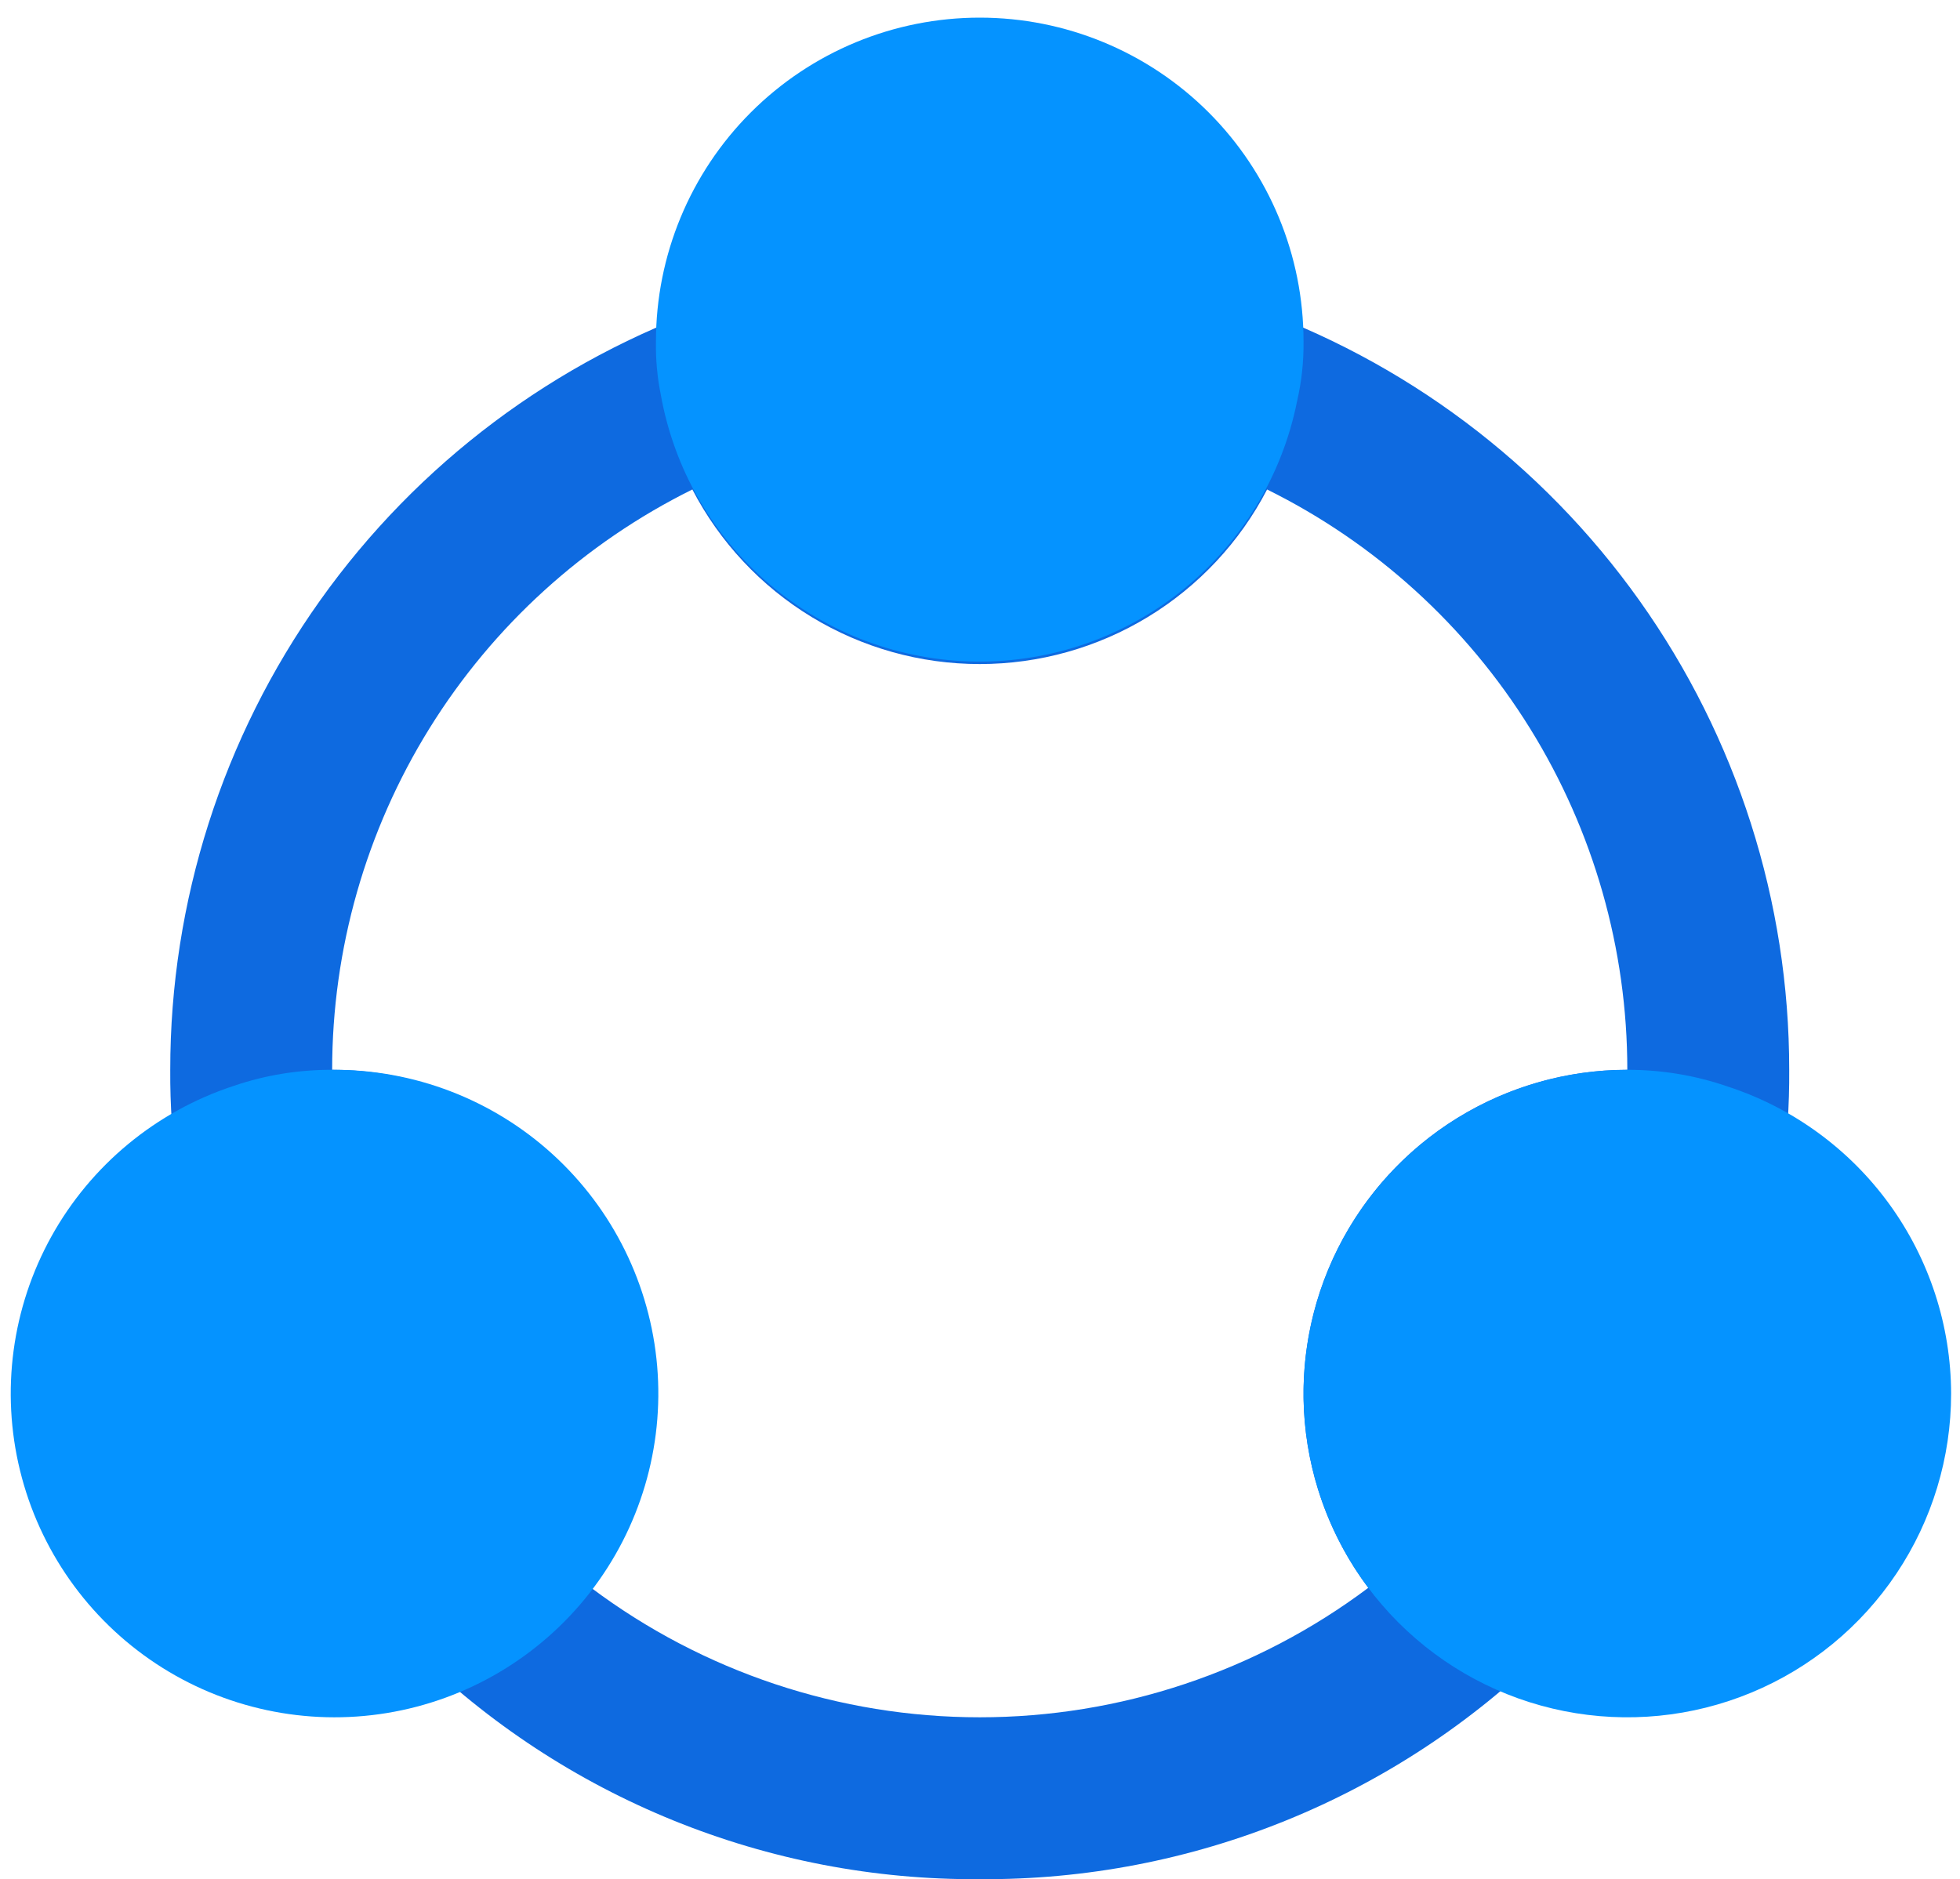
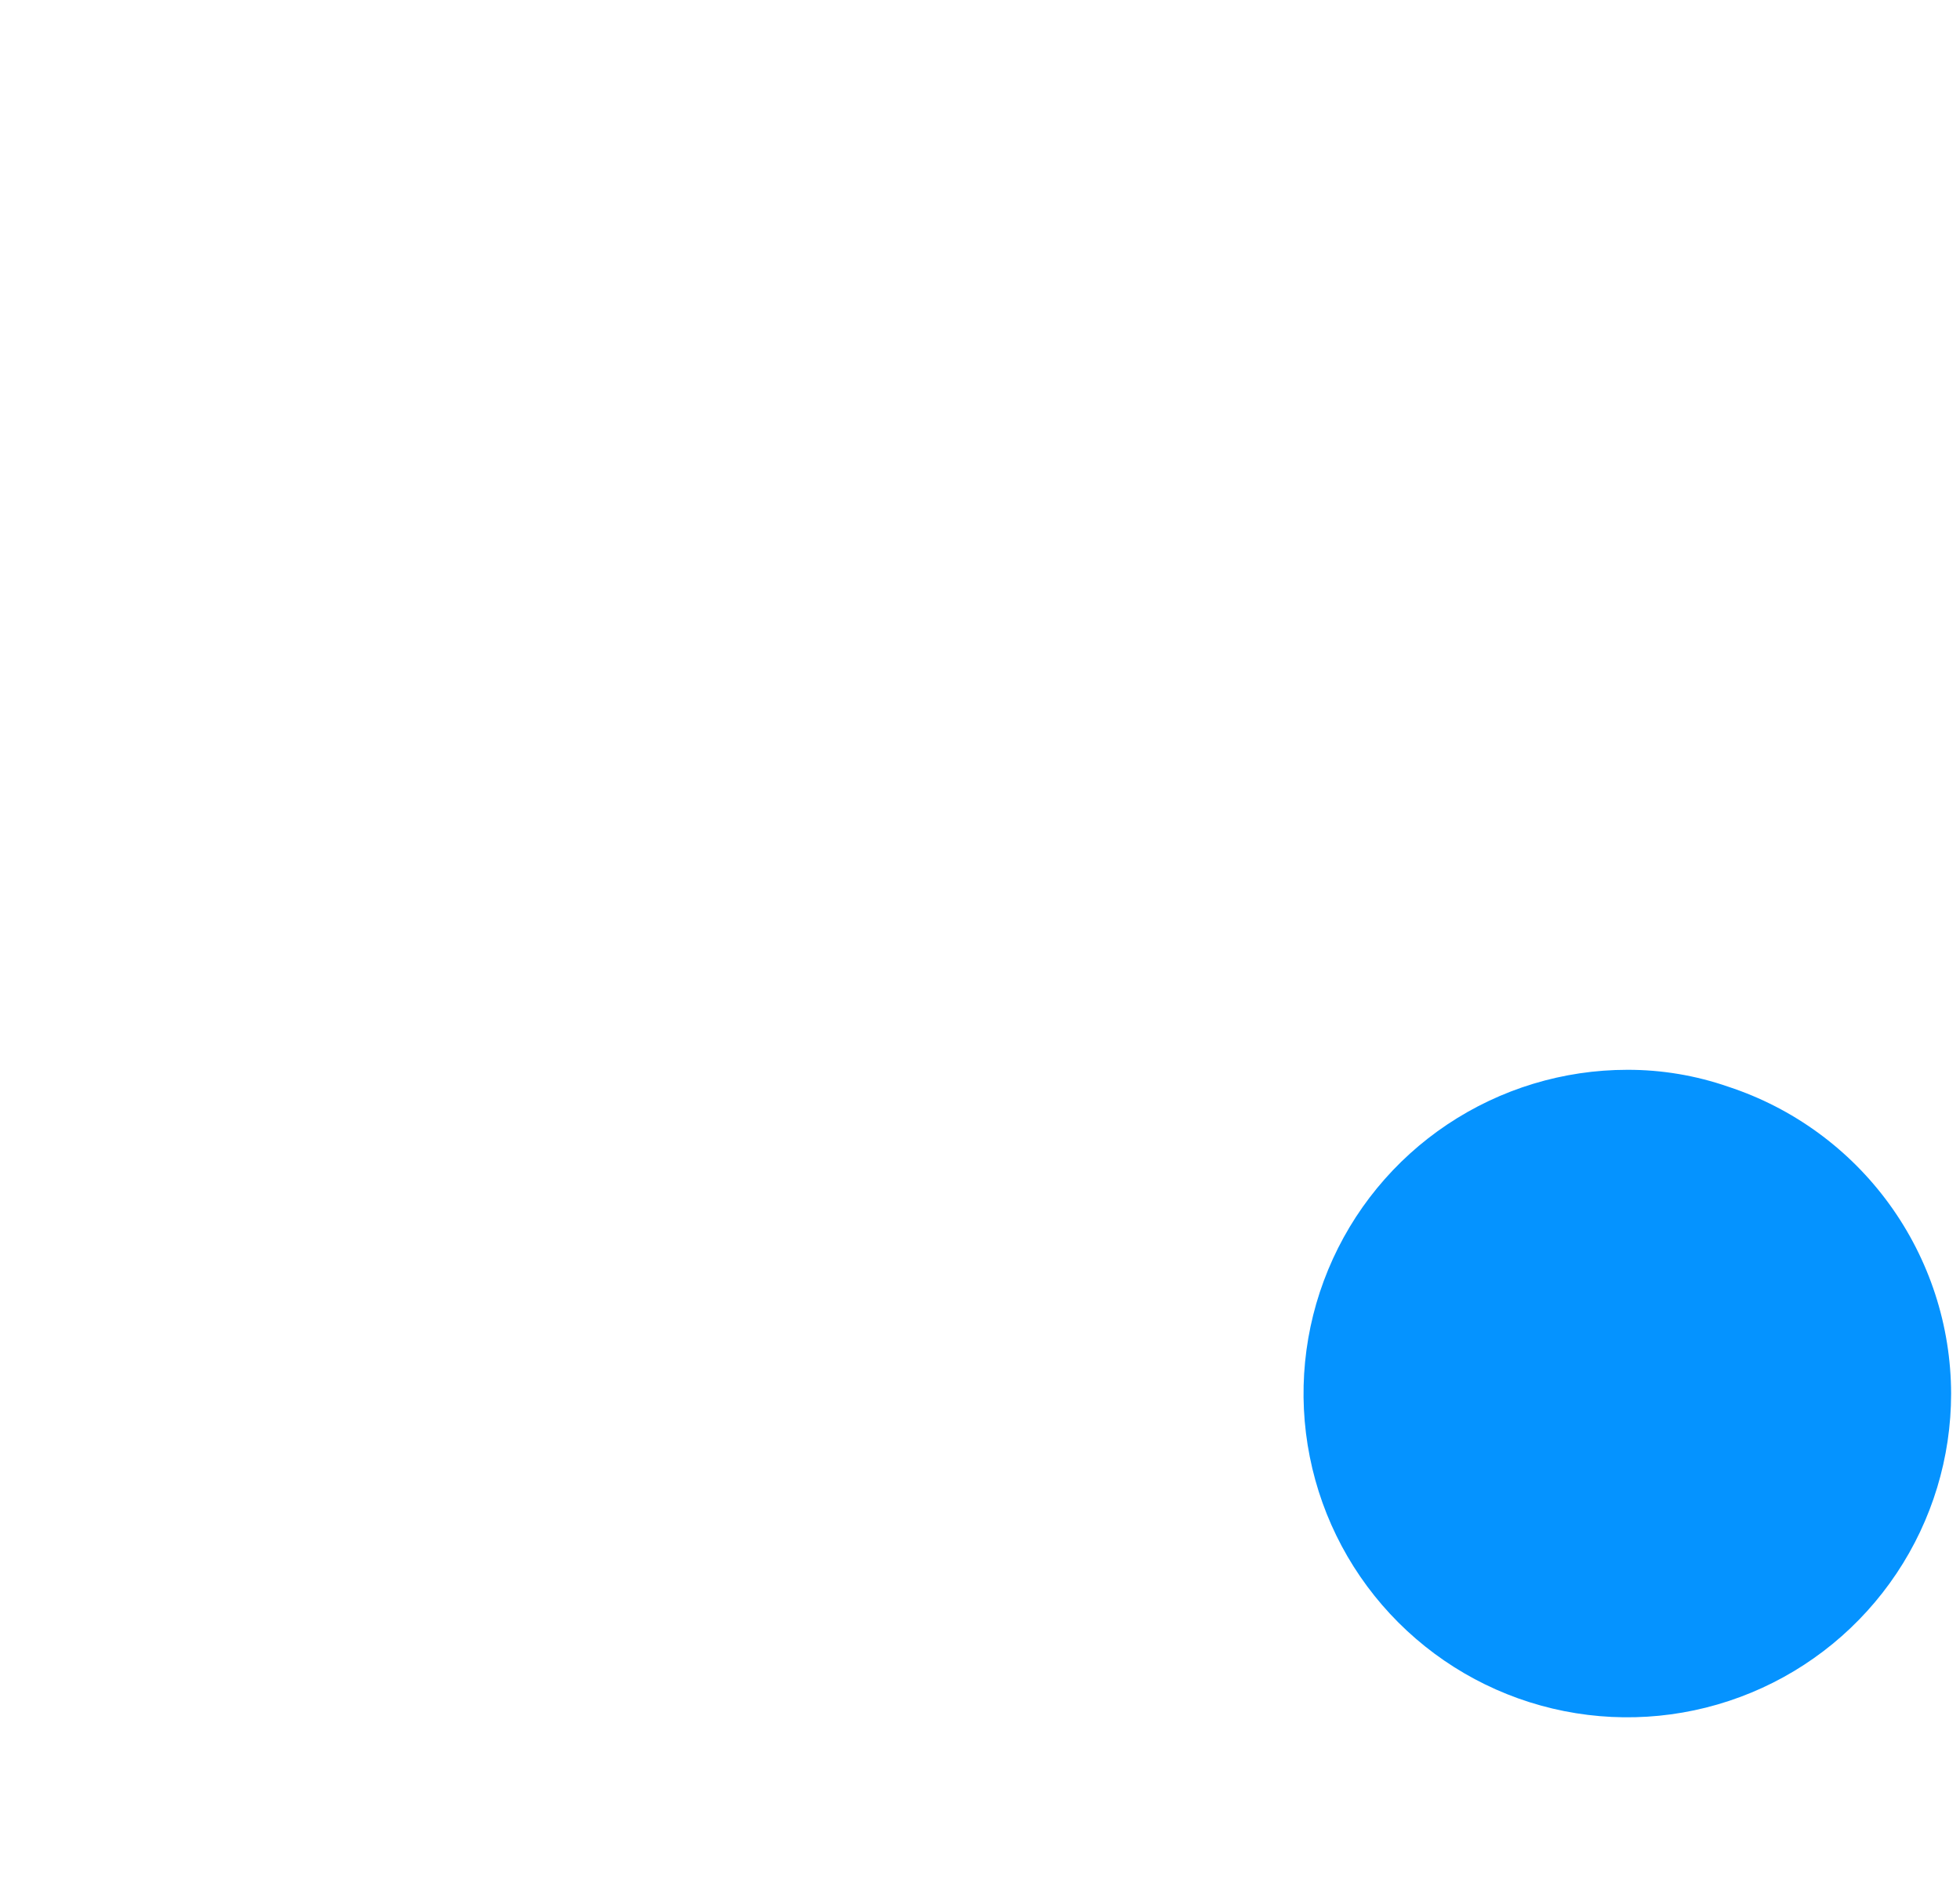
<svg xmlns="http://www.w3.org/2000/svg" width="73" height="70" viewBox="0 0 73 70" fill="none">
-   <path d="M36.49 69.999C28.599 70.053 21.009 66.974 15.386 61.437C15.072 61.126 14.83 60.751 14.678 60.336C14.525 59.922 14.465 59.479 14.503 59.039C14.54 58.599 14.674 58.172 14.894 57.79C15.114 57.407 15.416 57.077 15.778 56.824C16.814 56.088 17.591 55.042 17.998 53.838C18.404 52.633 18.42 51.331 18.042 50.117C17.664 48.903 16.912 47.84 15.894 47.079C14.875 46.318 13.642 45.898 12.371 45.88C11.767 45.875 11.167 45.966 10.592 46.151C10.177 46.298 9.734 46.352 9.295 46.31C8.857 46.267 8.433 46.129 8.053 45.904C7.674 45.68 7.348 45.376 7.099 45.012C6.851 44.648 6.684 44.235 6.613 43.8C6.423 42.492 6.332 41.172 6.341 39.85C6.339 33.585 8.289 27.475 11.92 22.369C15.551 17.263 20.683 13.415 26.601 11.36C27.018 11.217 27.46 11.168 27.898 11.215C28.335 11.261 28.757 11.404 29.134 11.631C29.515 11.855 29.842 12.16 30.092 12.525C30.343 12.89 30.509 13.305 30.581 13.741C30.858 15.104 31.597 16.33 32.674 17.21C33.751 18.09 35.099 18.571 36.49 18.571C37.881 18.571 39.229 18.09 40.306 17.21C41.383 16.33 42.123 15.104 42.399 13.741C42.471 13.305 42.638 12.89 42.888 12.525C43.138 12.16 43.465 11.855 43.846 11.631C44.223 11.404 44.645 11.261 45.083 11.215C45.52 11.168 45.963 11.217 46.379 11.36C52.298 13.415 57.429 17.263 61.06 22.369C64.691 27.475 66.641 33.585 66.639 39.85C66.649 41.172 66.559 42.492 66.368 43.8C66.296 44.235 66.13 44.648 65.881 45.012C65.632 45.376 65.306 45.68 64.927 45.904C64.547 46.129 64.124 46.267 63.685 46.31C63.246 46.352 62.804 46.298 62.388 46.151C61.813 45.966 61.213 45.875 60.609 45.88C59.33 45.879 58.084 46.285 57.051 47.039C56.018 47.793 55.252 48.856 54.862 50.074C54.473 51.293 54.481 52.603 54.886 53.816C55.29 55.03 56.07 56.083 57.112 56.824C57.48 57.07 57.789 57.394 58.018 57.773C58.247 58.152 58.389 58.577 58.435 59.017C58.482 59.458 58.43 59.903 58.285 60.321C58.139 60.739 57.904 61.12 57.594 61.437C51.972 66.974 44.381 70.053 36.49 69.999ZM22.019 59.146C26.194 62.277 31.271 63.969 36.49 63.969C41.709 63.969 46.787 62.277 50.962 59.146C49.618 57.354 48.8 55.223 48.598 52.993C48.397 50.762 48.821 48.52 49.823 46.517C50.825 44.514 52.364 42.829 54.269 41.651C56.174 40.474 58.37 39.85 60.609 39.85C60.61 35.355 59.354 30.949 56.983 27.129C54.613 23.309 51.222 20.228 47.193 18.233C46.175 20.193 44.639 21.836 42.752 22.983C40.864 24.13 38.699 24.736 36.49 24.736C34.282 24.736 32.116 24.13 30.229 22.983C28.341 21.836 26.805 20.193 25.787 18.233C21.759 20.228 18.368 23.309 15.997 27.129C13.627 30.949 12.371 35.355 12.371 39.85C14.611 39.85 16.806 40.474 18.711 41.651C20.616 42.829 22.156 44.514 23.157 46.517C24.159 48.52 24.583 50.762 24.382 52.993C24.181 55.223 23.362 57.354 22.019 59.146Z" fill="#0E6AE0" />
-   <path d="M36.49 0.657C33.292 0.657 30.224 1.927 27.963 4.189C25.701 6.451 24.431 9.518 24.431 12.716C24.419 13.384 24.479 14.051 24.612 14.706C25.106 17.471 26.55 19.978 28.695 21.792C30.84 23.606 33.551 24.614 36.36 24.643C39.169 24.671 41.9 23.718 44.082 21.948C46.263 20.178 47.758 17.702 48.309 14.947C48.478 14.216 48.559 13.467 48.55 12.716C48.55 9.518 47.279 6.451 45.018 4.189C42.756 1.927 39.689 0.657 36.49 0.657Z" fill="#0593FF" />
  <path d="M64.378 40.483C63.166 40.061 61.892 39.847 60.609 39.85C58.224 39.85 55.893 40.558 53.909 41.883C51.926 43.208 50.38 45.091 49.468 47.295C48.555 49.498 48.316 51.923 48.782 54.263C49.247 56.602 50.395 58.751 52.082 60.437C53.769 62.124 55.917 63.273 58.257 63.738C60.596 64.203 63.021 63.964 65.224 63.051C67.428 62.139 69.311 60.593 70.636 58.61C71.962 56.627 72.669 54.295 72.669 51.91C72.663 49.376 71.858 46.908 70.37 44.857C68.882 42.806 66.785 41.275 64.378 40.483Z" fill="#0593FF" />
-   <path d="M12.371 39.85C11.12 39.845 9.877 40.048 8.693 40.453C5.808 41.402 3.387 43.404 1.914 46.059C0.441 48.714 0.024 51.827 0.746 54.777C1.468 57.726 3.276 60.295 5.809 61.97C8.342 63.644 11.414 64.302 14.41 63.81C17.407 63.319 20.108 61.715 21.974 59.32C23.84 56.924 24.733 53.912 24.476 50.887C24.218 47.861 22.829 45.044 20.585 42.998C18.341 40.952 15.408 39.828 12.371 39.85Z" fill="#0593FF" />
</svg>